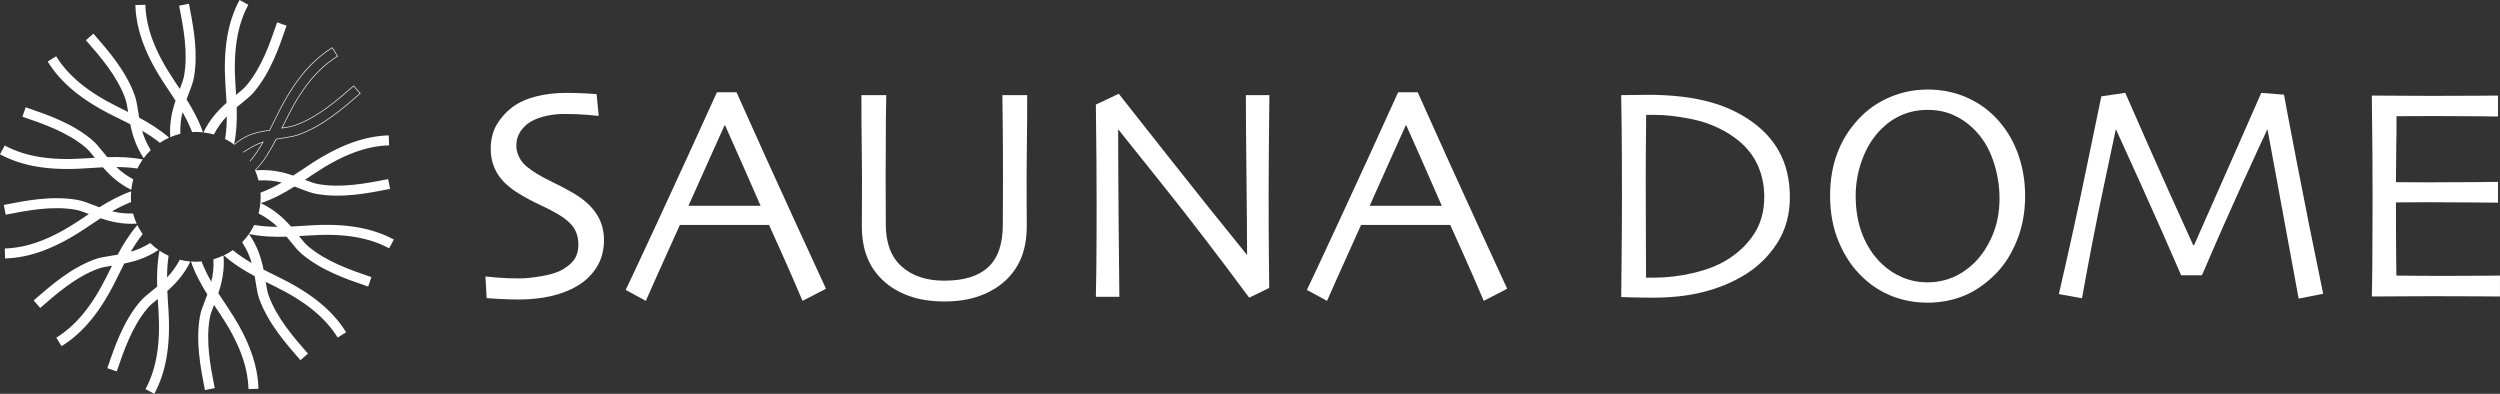
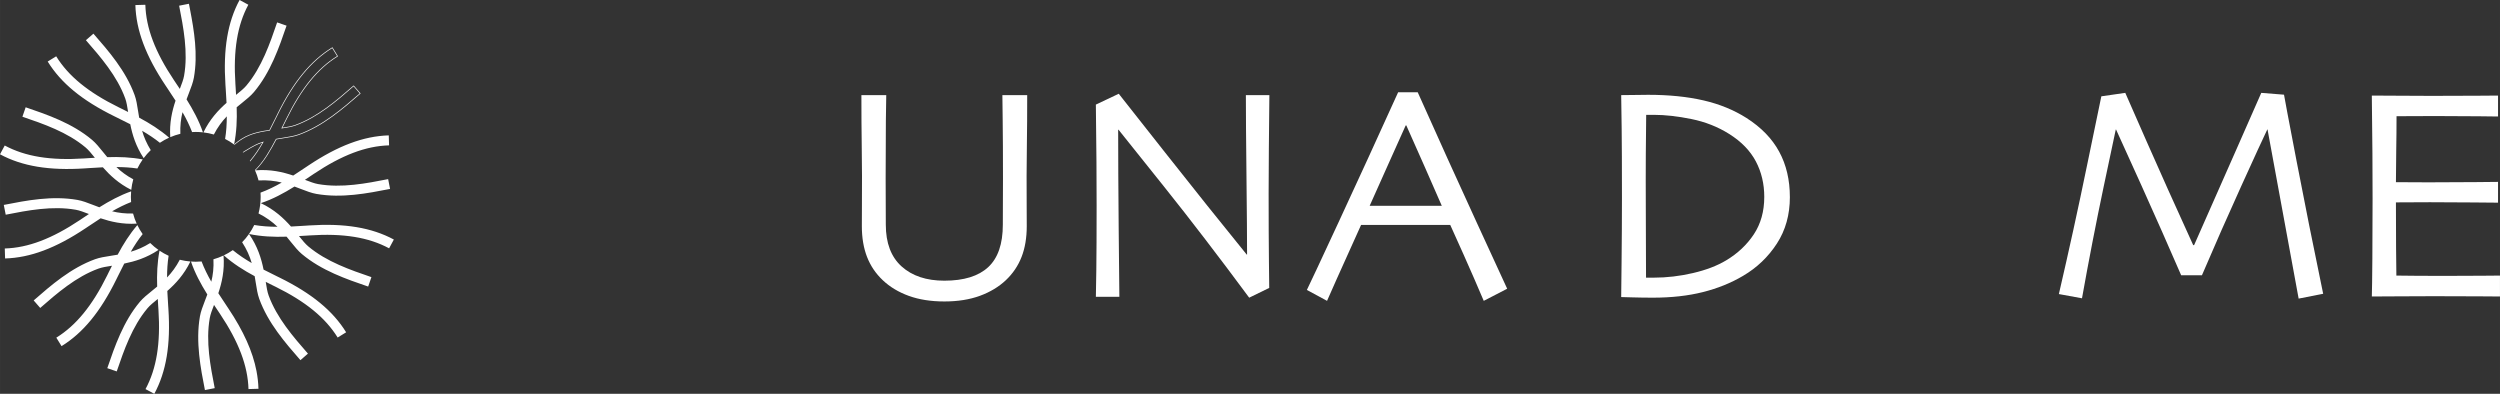
<svg xmlns="http://www.w3.org/2000/svg" id="b" width="790.12mm" height="124.47mm" viewBox="0 0 2239.71 352.83">
  <rect x="0" y="0" width="2239.71" height="352.83" fill="#333333" stroke="none" />
  <g id="c">
    <path d="m119.2,191.28c-6.87.2-13.13-.56-18.77-1.99,5.53-3.19,11.22-6.02,17.02-8.28-.13-1.54-.19-3.09-.19-4.66,0-1.66.07-3.3.21-4.92-9.98,3.5-19.49,8.68-28.47,14.29-1.86-.69-3.66-1.38-5.41-2.05-5.25-2.03-9.78-3.77-14.11-4.54-22.78-4.03-45.8.47-66.09,4.46l1.72,8.77c19.53-3.83,41.67-8.17,62.81-4.43,3.29.59,7.24,2.08,11.74,3.81-1.77,1.18-3.53,2.35-5.25,3.5l-2.73,1.84c-25.15,16.81-46.57,24.93-67.4,25.54l.27,8.94c22.58-.66,45.49-9.26,72.1-27.06l2.75-1.83c3.48-2.34,7.08-4.74,10.75-7.1,9.01,3.03,19.61,5.57,32.29,4.78-1.33-2.9-2.41-5.94-3.24-9.07Zm8.69-48.45c-10.41-1.98-21.19-2.4-31.8-2.03-1.27-1.53-2.5-3.04-3.68-4.51-3.54-4.38-6.6-8.16-9.96-10.99-17.72-14.89-39.9-22.49-59.46-29.19l-2.91,8.46c18.84,6.45,40.18,13.75,56.62,27.57,2.57,2.16,5.25,5.45,8.29,9.21-2.09.13-4.25.23-6.29.37l-3.32.22c-30.18,1.99-52.79-1.7-71.14-11.58l-4.24,7.87c19.89,10.71,44.03,14.73,75.98,12.63l3.33-.23c4.17-.28,8.49-.54,12.84-.75,6.26,7.1,14.14,14.56,25.45,20.21.34-3.23.95-6.38,1.81-9.43-6-3.22-11-6.98-15.16-11,6.37.01,12.7.38,18.83,1.3,1.39-2.85,3-5.56,4.81-8.13Zm6.68,74.89c-5.89,3.68-11.75,6.2-17.4,7.81,3.22-5.56,6.74-10.91,10.63-15.8-1.79-2.55-3.38-5.25-4.76-8.07-6.91,8.02-12.65,17.15-17.63,26.51-1.97.34-3.89.64-5.76.94-5.56.87-10.36,1.62-14.49,3.12-21.75,7.91-39.41,23.32-55,36.92l5.87,6.73c15-13.08,32-27.91,52.18-35.24,3.16-1.15,7.34-1.83,12.12-2.58-.93,1.88-1.93,3.81-2.83,5.65l-1.45,2.97c-13.38,27.13-27.87,44.87-45.6,55.82l4.69,7.6c19.23-11.87,34.78-30.76,48.92-59.47l1.47-2.98c1.85-3.76,3.78-7.64,5.78-11.52,9.4-1.9,19.97-5.05,30.66-12.22-2.64-1.85-5.11-3.93-7.4-6.19Zm16.94-94.38c-8.1-7.04-17.35-12.88-26.84-17.93-.34-1.96-.65-3.88-.94-5.75-.86-5.58-1.62-10.37-3.13-14.5-7.9-21.76-23.31-39.42-36.91-55.01l-6.73,5.87c13.08,15,27.91,32,35.23,52.19,1.16,3.14,1.84,7.33,2.58,12.13-1.9-.95-3.84-1.95-5.7-2.86l-2.91-1.43c-27.14-13.39-44.88-27.88-55.82-45.61l-7.61,4.69c11.87,19.23,30.76,34.78,59.48,48.93l2.92,1.44c3.78,1.85,7.67,3.79,11.57,5.79,1.87,9.33,4.98,19.79,12.02,30.4,1.91-2.57,4.03-4.98,6.34-7.2-3.65-5.87-6.15-11.7-7.75-17.33,5.61,3.26,11.01,6.82,15.94,10.76,2.61-1.75,5.37-3.28,8.26-4.58Zm19.05,110.94c-3.25-.27-6.43-.8-9.51-1.58-3.31,6.32-7.21,11.56-11.39,15.88.01-6.58.4-13.12,1.39-19.44-2.85-1.31-5.57-2.84-8.15-4.58-2.04,10.53-2.47,21.45-2.1,32.18-1.53,1.28-3.04,2.5-4.51,3.69-4.38,3.53-8.16,6.59-10.99,9.96-14.89,17.72-22.49,39.9-29.19,59.46l8.46,2.9c6.45-18.83,13.75-40.17,27.57-56.61,2.16-2.58,5.45-5.26,9.21-8.3.13,2.1.23,4.27.37,6.33l.22,3.28c1.99,30.18-1.69,52.79-11.58,71.14l7.87,4.24c10.72-19.89,14.73-44.03,12.63-75.98l-.22-3.28c-.28-4.19-.55-8.52-.76-12.89,7.3-6.44,14.98-14.59,20.68-26.4Zm-3.44-145.27c.68-1.86,1.38-3.67,2.05-5.42,2.03-5.25,3.77-9.78,4.54-14.11,3.68-20.85.21-41.91-3.45-60.9-.34-1.75-.67-3.49-1.01-5.2l-8.77,1.72c3.82,19.56,8.16,41.7,4.42,62.82-.58,3.29-2.07,7.25-3.81,11.74-1.16-1.74-2.32-3.48-3.46-5.18l-1.87-2.8c-16.81-25.14-24.93-46.55-25.55-67.4l-8.93.26c.66,22.57,9.25,45.51,27.05,72.11l1.88,2.81c2.32,3.46,4.71,7.06,7.05,10.73-3.06,9.11-5.61,19.86-4.73,32.71,2.9-1.25,5.92-2.27,9.04-3.02-.27-7.1.48-13.56,1.94-19.36,3.32,5.8,6.25,11.76,8.57,17.8,1.09-.07,2.2-.1,3.31-.1,2.17,0,4.31.12,6.41.35-3.51-10.38-8.87-20.25-14.68-29.56ZM248.27,20.08c-6.45,18.84-13.77,40.19-27.57,56.61-2.16,2.58-5.45,5.26-9.22,8.3-.13-2.1-.23-4.27-.37-6.32l-.21-3.28c-2-30.19,1.69-52.8,11.58-71.15l-7.87-4.24c-10.72,19.89-14.74,44.03-12.64,75.98l.22,3.28c.28,4.19.55,8.53.76,12.89-7.31,6.45-15,14.63-20.71,26.48,3.21.37,6.33,1,9.35,1.88,3.35-6.49,7.32-11.85,11.59-16.26-.01,6.86-.43,13.66-1.52,20.23,2.8,1.42,5.47,3.06,7.99,4.9,0,.01.03.02.05.04.01-.03.01-.07.02-.1,2.23-10.85,2.7-22.14,2.31-33.23,1.54-1.27,3.05-2.5,4.52-3.68,4.38-3.54,8.16-6.59,10.99-9.96,14.88-17.71,22.48-39.89,29.19-59.46l-8.46-2.91Zm-18.48,312.35c-3.4-17.59-11.63-35.83-25.29-56.25l-1.88-2.82c-2.32-3.45-4.69-7.02-7.03-10.67,3.14-9.35,5.75-20.46,4.66-33.78-2.89,1.37-5.91,2.51-9.04,3.38.37,7.38-.4,14.09-1.91,20.08-3.38-5.88-6.37-11.95-8.71-18.12-1.71.15-3.45.23-5.2.23-1.45,0-2.88-.05-4.3-.16,3.5,10.3,8.83,20.18,14.64,29.49-.69,1.87-1.38,3.68-2.06,5.43-2.03,5.25-3.77,9.79-4.54,14.12-4.03,22.8.67,46.81,4.46,66.09l8.77-1.72c-3.81-19.57-8.17-41.66-4.43-62.81.58-3.3,2.08-7.26,3.81-11.75,1.16,1.74,2.32,3.48,3.45,5.17l1.88,2.81c16.81,25.15,24.93,46.57,25.55,67.41l8.93-.27c-.15-5.25-.73-10.52-1.76-15.86Zm47.66-121.53c30.19-1.99,52.8,1.69,71.15,11.57l4.24-7.87c-19.9-10.71-44.04-14.73-75.98-12.63l-3.33.23c-4.17.28-8.5.54-12.84.75-6.55-7.42-14.87-15.23-27.01-20.96,10.59-3.51,20.67-8.95,30.15-14.87,1.86.68,3.66,1.37,5.41,2.05,5.25,2.02,9.78,3.77,14.12,4.54,22.78,4.03,45.79-.48,66.09-4.46l-1.72-8.78c-19.54,3.83-41.67,8.18-62.82,4.43-3.29-.58-7.24-2.08-11.74-3.81,1.77-1.17,3.53-2.35,5.25-3.5l2.73-1.83c25.16-16.82,46.57-24.94,67.41-25.54l-.27-8.94c-22.58.66-45.49,9.26-72.11,27.05l-2.74,1.83c-3.48,2.34-7.09,4.74-10.76,7.11-9.35-3.15-20.42-5.77-33.75-4.68-.1,0-.2.02-.31.02-.04.01-.07.02-.1.01-.02.01-.03.01-.04.01,1.29,2.89,2.36,5.9,3.16,9.02,7.65-.44,14.58.33,20.77,1.89-6.17,3.55-12.53,6.67-19.02,9.04.09,1.24.13,2.5.13,3.77,0,5.14-.67,10.12-1.92,14.87,6.81,3.43,12.41,7.53,16.98,11.95-7.05-.01-14.06-.45-20.8-1.61-2.76,5.74-6.45,10.96-10.86,15.46,4.1,6.32,6.86,12.59,8.59,18.64-6-3.48-11.74-7.3-16.94-11.58-2.54,1.77-5.22,3.34-8.04,4.7,8.28,7.37,17.83,13.42,27.63,18.64.34,1.96.65,3.89.95,5.75.88,5.58,1.63,10.36,3.12,14.5,7.9,21.76,23.32,39.42,36.92,55.01l6.73-5.87c-13.08-15-27.91-32-35.24-52.19-1.15-3.15-1.82-7.33-2.58-12.12,1.89.94,3.82,1.94,5.67,2.85l2.94,1.44c27.14,13.38,44.88,27.87,55.83,45.6l7.6-4.69c-11.87-19.23-30.77-34.78-59.47-48.93l-2.96-1.45c-3.76-1.85-7.66-3.78-11.54-5.78-1.97-9.77-5.28-20.79-13.05-31.91,10.97,2.3,22.42,2.79,33.66,2.4,1.28,1.53,2.5,3.05,3.69,4.52,3.54,4.38,6.58,8.16,9.95,10.98,17.72,14.9,39.91,22.5,59.47,29.2l2.9-8.46c-18.83-6.45-40.17-13.75-56.61-27.58-2.58-2.16-5.26-5.44-8.3-9.21,2.09-.13,4.25-.23,6.29-.36l3.32-.22Z" fill="#fff" />
    <path d="m235.59,127.03c-2.39.68-4.53,1.56-6.64,2.59,1.86-.75,3.71-1.41,5.53-1.96.39-.12.79-.25,1.19-.36-.44.76-.87,1.5-1.31,2.23-2.93,4.89-6.11,9.58-9.59,13.9-.12.14-.24.28-.35.43-.15.17-.3.35-.46.53h.01c.05.09.1.16.15.24,4.78-5.62,8.18-10.93,11.79-17.19l.35-.6-.67.19Zm0,0c-2.39.68-4.53,1.56-6.64,2.59,1.86-.75,3.71-1.41,5.53-1.96.39-.12.79-.25,1.19-.36-.44.76-.87,1.5-1.31,2.23-2.93,4.89-6.11,9.58-9.59,13.9-.12.14-.24.28-.35.43-.15.17-.3.35-.46.53h.01c.05.09.1.16.15.24,4.78-5.62,8.18-10.93,11.79-17.19l.35-.6-.67.19Zm0,0c-2.39.68-4.53,1.56-6.64,2.59,1.86-.75,3.71-1.41,5.53-1.96.39-.12.79-.25,1.19-.36-.44.76-.87,1.5-1.31,2.23-2.93,4.89-6.11,9.58-9.59,13.9-.12.14-.24.28-.35.43-.15.17-.3.35-.46.53h.01c.05.09.1.16.15.24,4.78-5.62,8.18-10.93,11.79-17.19l.35-.6-.67.19Zm0,0c-2.39.68-4.53,1.56-6.64,2.59,1.86-.75,3.71-1.41,5.53-1.96.39-.12.79-.25,1.19-.36-.44.76-.87,1.5-1.31,2.23-2.93,4.89-6.11,9.58-9.59,13.9-.12.14-.24.28-.35.43-.15.17-.3.35-.46.53h.01c.05.09.1.16.15.24,4.78-5.62,8.18-10.93,11.79-17.19l.35-.6-.67.19Zm0,0c-2.39.68-4.53,1.56-6.64,2.59,1.86-.75,3.71-1.41,5.53-1.96.39-.12.79-.25,1.19-.36-.44.76-.87,1.5-1.31,2.23-3.01,5.09-5.88,9.4-9.59,13.9-.12.14-.24.28-.35.43-.15.18-.29.36-.45.54.05.08.1.15.15.23,4.78-5.62,8.18-10.93,11.79-17.19l.35-.6-.67.19Zm0,0c-2.39.68-4.53,1.56-6.64,2.59,1.86-.75,3.71-1.41,5.53-1.96.39-.12.79-.25,1.19-.36-.44.76-.87,1.5-1.31,2.23-3.01,5.09-5.88,9.4-9.59,13.9-.12.14-.24.28-.35.43-.15.18-.29.36-.45.54.05.08.1.15.15.23,4.78-5.62,8.18-10.93,11.79-17.19l.35-.6-.67.19Zm0,0c-2.39.68-4.53,1.56-6.64,2.59,1.86-.75,3.71-1.41,5.53-1.96.39-.12.79-.25,1.19-.36-.44.76-.87,1.5-1.31,2.23-3.01,5.09-5.88,9.4-9.59,13.9-.12.14-.24.28-.35.43-.15.18-.29.36-.45.54.05.08.1.15.15.23,4.78-5.62,8.18-10.93,11.79-17.19l.35-.6-.67.19Zm0,0c-2.39.68-4.53,1.56-6.64,2.59,1.86-.75,3.71-1.41,5.53-1.96.39-.12.79-.25,1.19-.36-.44.76-.87,1.5-1.31,2.23-3.01,5.09-5.88,9.4-9.59,13.9-.12.14-.24.28-.35.43-.15.18-.29.36-.45.54.05.08.1.15.15.23,4.78-5.62,8.18-10.93,11.79-17.19l.35-.6-.67.19Zm0,0c-2.39.68-4.53,1.56-6.64,2.59,1.86-.75,3.71-1.41,5.53-1.96.39-.12.79-.25,1.19-.36-.44.76-.87,1.5-1.31,2.23-3.01,5.09-5.88,9.4-9.59,13.9-.12.14-.24.28-.35.43-.15.18-.29.36-.45.54.05.08.1.15.15.23,4.78-5.62,8.18-10.93,11.79-17.19l.35-.6-.67.19Zm0,0c-2.39.68-4.53,1.56-6.64,2.59,1.86-.75,3.71-1.41,5.53-1.96.39-.12.79-.25,1.19-.36-.44.76-.87,1.5-1.31,2.23-3.01,5.09-5.88,9.4-9.59,13.9-.12.14-.24.28-.35.43-.15.18-.29.36-.45.54.05.08.1.15.15.23,4.78-5.62,8.18-10.93,11.79-17.19l.35-.6-.67.19Zm0,0c-2.39.68-4.53,1.56-6.64,2.59,1.86-.75,3.71-1.41,5.53-1.96.39-.12.79-.25,1.19-.36-.44.76-.87,1.5-1.31,2.23-3.01,5.09-5.88,9.4-9.59,13.9-.12.14-.24.28-.35.43-.15.18-.29.36-.45.54.05.08.1.15.15.23,4.78-5.62,8.18-10.93,11.79-17.19l.35-.6-.67.19Zm81.43-50.26l-.23-.17-.21.18c-14.98,13.06-31.97,27.86-52.05,35.15-3.09,1.13-7.18,1.8-11.54,2.48.34-.67.68-1.35,1.03-2.03.53-1.04,1.05-2.08,1.55-3.1l1.47-2.99c13.35-27.09,27.8-44.79,45.5-55.72l.23-.15-4.98-8.08-.24.15c-19.29,11.9-34.86,30.84-49.03,59.6l-1.47,3c-2.1,4.26-3.96,7.98-5.7,11.36-14.88,2.04-22.64,5.19-31.63,12.87-.02.02-.05.04-.07.06,0,.01.03.02.05.04.06.04.12.08.18.13,0,0,.02,0,.03.02.06.05.13.1.2.15.63-.54,1.25-1.05,1.87-1.54,7.28-5.79,14.12-8.66,25.28-10.53,1.37-.24,2.8-.46,4.31-.66l.14-.02.07-.13c1.76-3.42,3.65-7.19,5.77-11.5l1.48-3.01c14.05-28.53,29.5-47.36,48.57-59.21l4.4,7.12c-17.68,11-32.13,28.74-45.46,55.8l-1.47,2.99c-.5,1.02-1.03,2.06-1.55,3.1-.43.84-.86,1.68-1.27,2.52l-.24.49.53-.09c4.59-.72,8.92-1.4,12.18-2.59,20.09-7.29,37.05-22.02,52.06-35.11l5.5,6.32c-15.52,13.54-33.12,28.83-54.7,36.67-4.14,1.5-8.92,2.24-14.45,3.11-1.87.29-3.79.6-5.76.94l-.13.02-.07.12c-2.87,5.41-5.57,10.34-8.49,14.88-1.79,2.78-3.67,5.41-5.72,7.91-1.43,1.75-2.95,3.43-4.59,5.05.02.05.04.09.06.14,0,.01.01.02.01.03l.04.09v.03s.24.15.24.15c.07-.07.13-.12.19-.2,8.4-8.38,14.11-19.07,18.69-27.69,1.92-.33,3.79-.63,5.61-.92,5.57-.86,10.37-1.62,14.56-3.13,21.78-7.91,39.48-23.35,55.1-36.96l.21-.19-6.06-6.95Zm-80.76,50.07l-.67.19c-2.39.68-4.53,1.56-6.64,2.59,1.86-.75,3.71-1.41,5.53-1.96.39-.12.79-.25,1.19-.36-.44.76-.87,1.5-1.31,2.23-3.01,5.09-5.88,9.4-9.59,13.9-.12.14-.24.28-.35.43-.15.18-.29.36-.45.54.05.08.1.15.15.23,4.78-5.62,8.18-10.93,11.79-17.19l.35-.6Zm-.67.19c-2.39.68-4.53,1.56-6.64,2.59,1.86-.75,3.71-1.41,5.53-1.96.39-.12.79-.25,1.19-.36-.44.76-.87,1.5-1.31,2.23-3.01,5.09-5.88,9.4-9.59,13.9-.12.14-.24.28-.35.43-.15.18-.29.36-.45.54.05.08.1.15.15.23,4.78-5.62,8.18-10.93,11.79-17.19l.35-.6-.67.19Zm0,0c-2.39.68-4.53,1.56-6.64,2.59,1.86-.75,3.71-1.41,5.53-1.96.39-.12.79-.25,1.19-.36-.44.76-.87,1.5-1.31,2.23-3.01,5.09-5.88,9.4-9.59,13.9-.12.14-.24.28-.35.43-.15.18-.29.36-.45.54.05.08.1.15.15.23,4.78-5.62,8.18-10.93,11.79-17.19l.35-.6-.67.19Zm0,0c-2.39.68-4.53,1.56-6.64,2.59,1.86-.75,3.71-1.41,5.53-1.96.39-.12.79-.25,1.19-.36-.44.76-.87,1.5-1.31,2.23-3.01,5.09-5.88,9.4-9.59,13.9-.12.14-.24.28-.35.43-.15.18-.29.36-.45.54.05.08.1.15.15.23,4.78-5.62,8.18-10.93,11.79-17.19l.35-.6-.67.19Zm0,0c-2.39.68-4.53,1.56-6.64,2.59,1.86-.75,3.71-1.41,5.53-1.96.39-.12.79-.25,1.19-.36-.44.76-.87,1.5-1.31,2.23-3.01,5.09-5.88,9.4-9.59,13.9-.12.14-.24.28-.35.43-.15.18-.29.36-.45.54.05.08.1.15.15.23,4.78-5.62,8.18-10.93,11.79-17.19l.35-.6-.67.19Zm0,0c-2.39.68-4.53,1.56-6.64,2.59,1.86-.75,3.71-1.41,5.53-1.96.39-.12.79-.25,1.19-.36-.44.76-.87,1.5-1.31,2.23-3.01,5.09-5.88,9.4-9.59,13.9-.12.14-.24.28-.35.43-.15.18-.29.36-.45.54.05.08.1.15.15.23,4.78-5.62,8.18-10.93,11.79-17.19l.35-.6-.67.19Zm0,0c-2.39.68-4.53,1.56-6.64,2.59,1.86-.75,3.71-1.41,5.53-1.96.39-.12.79-.25,1.19-.36-.44.76-.87,1.5-1.31,2.23-3.01,5.09-5.88,9.4-9.59,13.9-.12.14-.24.28-.35.43-.15.18-.29.36-.45.54.05.08.1.15.15.23,4.78-5.62,8.18-10.93,11.79-17.19l.35-.6-.67.19Zm0,0c-2.39.68-4.53,1.56-6.64,2.59,1.86-.75,3.71-1.41,5.53-1.96.39-.12.79-.25,1.19-.36-.44.76-.87,1.5-1.31,2.23-3.01,5.09-5.88,9.4-9.59,13.9-.12.14-.24.28-.35.43-.15.18-.29.36-.45.54.05.08.1.15.15.23,4.78-5.62,8.18-10.93,11.79-17.19l.35-.6-.67.19Zm0,0c-2.39.68-4.53,1.56-6.64,2.59,1.86-.75,3.71-1.41,5.53-1.96.39-.12.79-.25,1.19-.36-.44.76-.87,1.5-1.31,2.23-2.93,4.89-6.11,9.58-9.59,13.9-.12.14-.24.28-.35.43-.15.17-.3.35-.46.53h.01c.05.09.1.16.15.24,4.78-5.62,8.18-10.93,11.79-17.19l.35-.6-.67.19Zm0,0c-2.39.68-4.53,1.56-6.64,2.59,1.86-.75,3.71-1.41,5.53-1.96.39-.12.79-.25,1.19-.36-.44.76-.87,1.5-1.31,2.23-2.93,4.89-6.11,9.58-9.59,13.9-.12.14-.24.28-.35.43-.15.17-.3.35-.46.53h.01c.05.09.1.16.15.24,4.78-5.62,8.18-10.93,11.79-17.19l.35-.6-.67.19Zm0,0c-2.39.68-4.53,1.56-6.64,2.59,1.86-.75,3.71-1.41,5.53-1.96.39-.12.79-.25,1.19-.36-.44.76-.87,1.5-1.31,2.23-2.93,4.89-6.11,9.58-9.59,13.9-.12.14-.24.28-.35.43-.15.17-.3.35-.46.53h.01c.05.09.1.16.15.24,4.78-5.62,8.18-10.93,11.79-17.19l.35-.6-.67.19Zm0,0c-2.39.68-4.53,1.56-6.64,2.59,1.86-.75,3.71-1.41,5.53-1.96.39-.12.79-.25,1.19-.36-.44.76-.87,1.5-1.31,2.23-2.93,4.89-6.11,9.58-9.59,13.9-.12.14-.24.28-.35.43-.15.17-.3.35-.46.53h.01c.05.09.1.16.15.24,4.78-5.62,8.18-10.93,11.79-17.19l.35-.6-.67.19Zm0,0c-2.39.68-4.53,1.56-6.64,2.59l-.06.03c-2.69,1.32-5.31,2.91-8.29,4.71-.99.6-2.03,1.23-3.12,1.89.07.06.13.13.19.2.07.07.13.14.19.21,1.06-.63,2.07-1.24,3.03-1.82,5.07-3.07,9.12-5.52,14.18-7.07-3.45,5.92-6.72,11.01-11.27,16.37.05.08.11.17.16.25h.01c.05.09.1.16.15.24,4.78-5.62,8.18-10.93,11.79-17.19l.35-.6-.67.19Z" fill="#fff" />
-     <path d="m541.1,215.02c0,9.27-2.18,17.38-6.55,24.35-4.37,6.97-10.25,12.62-17.63,16.93-6.75,3.96-14.5,6.95-23.24,8.97-8.74,2.02-18.42,3.04-29.05,3.04-5.76,0-11.73-.18-17.9-.54-6.17-.36-9.75-.59-10.74-.67l-1.08-19.43c1.26.18,4.77.52,10.52,1.01,5.76.5,12.55.74,20.37.74,4.77,0,10.93-.63,18.48-1.89,7.56-1.26,13.36-2.88,17.41-4.86,5.31-2.61,9.38-5.76,12.21-9.44,2.83-3.69,4.25-8.37,4.25-14.03,0-6.03-1.42-11.13-4.25-15.31-2.83-4.18-7.53-8.21-14.1-12.08-4.23-2.52-9.71-5.35-16.46-8.5-6.75-3.15-12.82-6.39-18.22-9.71-9.17-5.58-15.72-11.67-19.63-18.28-3.91-6.61-5.87-13.97-5.87-22.06s1.78-15.45,5.34-21.52c3.56-6.07,8.18-11.27,13.85-15.58,5.76-4.32,12.81-7.56,21.14-9.71,8.33-2.16,17.59-3.24,27.77-3.24,5.58,0,11.24.16,16.96.47,5.72.32,8.99.52,9.8.61l1.89,19.56c-.81-.09-4.09-.4-9.85-.94-5.76-.54-12.86-.81-21.32-.81-5.04,0-10.23.56-15.58,1.69-5.35,1.13-10.05,2.86-14.1,5.19-3.6,2.07-6.66,4.95-9.18,8.64-2.52,3.69-3.78,8.01-3.78,12.95,0,4.41,1.33,8.66,3.98,12.75,2.65,4.09,7.62,8.3,14.91,12.62,3.69,2.25,8.57,4.84,14.64,7.76,6.07,2.92,12.03,6.1,17.88,9.51,8.99,5.31,15.76,11.4,20.31,18.28,4.54,6.88,6.81,14.73,6.81,23.54Z" fill="#fff" />
-     <path d="m739.98,258.67l-21,10.86c-.37-.99-3.25-7.69-8.64-20.1-5.39-12.41-12.51-28.38-21.36-47.9h-79.89c-9.48,20.96-16.8,37.2-21.95,48.71-5.15,11.52-7.99,17.95-8.54,19.29l-18.07-9.78c2.34-4.68,11.99-25.29,28.94-61.84,16.95-36.55,34.56-74.97,52.82-115.25h17.54c17.99,40.28,35.67,79.31,53.03,117.07,17.36,37.76,26.4,57.41,27.12,58.94Zm-58.63-74.41c-4.77-10.98-9.8-22.46-15.09-34.43-5.3-11.97-10.86-24.48-16.68-37.54l-.54.12c-4.53,9.89-9.98,22.04-16.37,36.47-6.39,14.42-11.67,26.22-15.84,35.39l-.06.13h64.64l-.05-.13Z" fill="#fff" />
    <path d="m920.25,85.22c0,17.27-.09,31.55-.27,42.84-.18,11.29-.27,21.12-.27,29.48,0,10.25.02,19,.07,26.24.04,7.24.07,13.52.07,18.82,0,10.44-1.55,19.63-4.65,27.59-3.1,7.96-7.8,14.91-14.1,20.85-6.3,5.94-14.03,10.59-23.21,13.97-9.18,3.37-19.79,5.06-31.84,5.06s-22.67-1.67-31.84-4.99c-9.18-3.33-16.96-8-23.34-14.03-6.3-5.94-11-12.89-14.1-20.85-3.1-7.96-4.66-17.16-4.66-27.59,0-5.31.02-11.58.07-18.82.04-7.24.07-15.99.07-26.24,0-8.37-.09-18.19-.27-29.48-.18-11.29-.27-25.57-.27-42.84h22.26c-.09,2.25-.2,9.92-.34,23.01s-.2,30.29-.2,51.61c0,6.48.02,13.18.07,20.1.04,6.93.07,14.03.07,21.32,0,16.46,4.72,28.94,14.17,37.44s22.22,12.75,38.32,12.75c17.45,0,30.54-4.05,39.26-12.14,8.72-8.1,13.09-20.78,13.09-38.05,0-7.29.02-14.39.07-21.32.04-6.93.07-13.63.07-20.1,0-21.32-.09-38.77-.27-52.35-.18-13.58-.27-21-.27-22.26h22.26Z" fill="#fff" />
    <path d="m1137.21,85.22c-.18,14.12-.34,30.27-.47,48.44-.13,18.17-.2,31.26-.2,39.26,0,25.55.09,45.85.27,60.92.18,15.07.27,23.1.27,24.08l-17.95,8.77c-27.17-36.69-52.55-69.81-76.17-99.36s-37.26-46.61-40.95-51.2l-.27.14c0,24.1.16,53.72.47,88.83.31,35.12.52,55.38.61,60.77h-21.05c.09-2.25.22-10.25.4-24.02.18-13.76.27-32.92.27-57.48,0-9.8-.05-22.82-.14-39.06-.09-16.24-.27-33.44-.54-51.61l20.51-9.71c1.62,2.07,15.4,19.55,41.36,52.45,25.95,32.9,50.4,63.46,73.33,91.69l.27-.13c0-13.84-.18-37.15-.54-69.91-.36-32.76-.54-57.06-.54-72.88h21.05Z" fill="#fff" />
    <path d="m1350.26,258.67l-21,10.86c-.37-.99-3.25-7.69-8.64-20.1-5.39-12.41-12.51-28.38-21.36-47.9h-79.89c-9.49,20.96-16.8,37.2-21.95,48.71-5.15,11.52-8,17.95-8.54,19.29l-18.07-9.78c2.34-4.68,11.99-25.29,28.94-61.84,16.96-36.55,34.56-74.97,52.82-115.25h17.54c17.99,40.28,35.67,79.31,53.03,117.07,17.36,37.76,26.4,57.41,27.12,58.94Zm-58.63-74.41c-4.77-10.98-9.8-22.46-15.09-34.43-5.3-11.97-10.86-24.48-16.68-37.54l-.54.12c-4.53,9.89-9.99,22.04-16.37,36.47-6.39,14.42-11.67,26.22-15.84,35.39l-.06.13h64.64l-.05-.13Z" fill="#fff" />
    <path d="m1603.52,176.56c0,15.83-3.89,29.73-11.66,41.69-7.78,11.96-17.86,21.59-30.26,28.87-10.79,6.39-22.8,11.25-36.06,14.57-13.26,3.33-28.15,4.99-44.69,4.99-6.29,0-12.45-.09-18.47-.27-6.02-.18-9.35-.27-9.98-.27,0-.45.11-10.82.34-31.1.22-20.28.34-39.51.34-57.68,0-9.62-.02-21.99-.07-37.1-.05-15.11-.25-33.46-.61-55.05.9,0,5.01-.04,12.33-.13,7.32-.09,11.26-.14,11.8-.14,18.6,0,35.12,1.67,49.54,4.99,14.42,3.33,27.3,8.59,38.62,15.79,13.12,8.37,22.87,18.42,29.25,30.16,6.38,11.74,9.57,25.3,9.57,40.68Zm-22.94-.13c0-11.69-2.52-22.31-7.55-31.84-5.03-9.53-12.98-17.72-23.85-24.56-10.15-6.39-21.41-10.84-33.76-13.36-12.35-2.52-23.56-3.78-33.62-3.78h-7.01c-.18,14.21-.29,26-.34,35.35-.05,9.36-.07,16.82-.07,22.4,0,3.96.02,13.2.07,27.73.04,14.53.11,34.66.2,60.38h6.87c11.68,0,23.4-1.37,35.17-4.12,11.77-2.74,21.7-6.54,29.78-11.4,10.24-6.12,18.48-13.87,24.73-23.28,6.24-9.4,9.37-20.58,9.37-33.53Z" fill="#fff" />
-     <path d="m1814.28,175.62c0,14.57-2.5,27.95-7.48,40.14-4.99,12.19-11.48,22.24-19.48,30.16-8.9,8.82-18.34,15.23-28.31,19.23-9.98,4-20.67,6-32.09,6s-21.66-1.91-31.55-5.73-18.78-9.51-26.69-17.07c-8.72-8.18-15.75-18.51-21.1-30.97-5.35-12.46-8.02-26.47-8.02-42.03,0-13.85,2.11-26.47,6.34-37.85,4.22-11.38,10.56-21.61,19.01-30.7,7.82-8.45,17.12-15,27.91-19.63,10.79-4.63,22.16-6.95,34.11-6.95s23.37,2.18,33.7,6.54c10.34,4.36,19.28,10.41,26.83,18.15,8.81,9,15.48,19.59,20.02,31.78,4.54,12.19,6.81,25.16,6.81,38.93Zm-22.94,2.16c0-11.69-1.96-23.18-5.88-34.47-3.92-11.29-9.88-20.76-17.9-28.4-5.4-5.22-11.46-9.26-18.17-12.14-6.71-2.88-14.21-4.32-22.49-4.32s-15.65,1.46-22.62,4.38c-6.98,2.92-13.3,7.22-18.98,12.89-7.2,7.2-12.81,16.1-16.81,26.72-4.01,10.62-6.01,21.68-6.01,33.19,0,12.95,2.05,24.56,6.15,34.81,4.1,10.25,9.88,18.94,17.36,26.04,5.13,4.95,11.21,8.93,18.23,11.94,7.02,3.01,14.54,4.52,22.56,4.52s15.51-1.46,22.49-4.39c6.98-2.92,13.3-7.13,18.98-12.62,6.75-6.48,12.29-14.73,16.61-24.76,4.32-10.03,6.48-21.16,6.48-33.39Z" fill="#fff" />
    <path d="m2081.3,263.19l-21.98,4.32-27.85-151.42-.18-.21c-3.51,7.29-11.3,24.22-23.36,50.77s-23.81,53.2-35.24,79.94h-18.62c-10.71-24.74-22.54-51.49-35.5-80.24-12.96-28.75-20.56-45.51-22.81-50.28h-.27c-.54,2.33-4.19,19.54-10.94,51.62s-13.2,65.26-19.32,99.54l-20.72-3.78c8.99-38.77,17.41-77.18,25.23-115.23,7.83-38.05,12.1-58.69,12.82-61.93l21.45-3.1c.9,2.07,7.26,16.55,19.09,43.45,11.83,26.9,25.75,57.88,41.76,92.97h.81c12.23-27.53,25.18-56.85,38.86-87.97,13.67-31.12,20.78-47.27,21.32-48.44l20.37,1.62c.27,1.98,4,21.7,11.2,59.17,7.2,37.47,15.16,77.2,23.88,119.21Z" fill="#fff" />
    <path d="m2239.71,265.62c-.81,0-6.79-.04-17.95-.13-11.15-.09-24.96-.13-41.42-.13-11.42,0-21.88.05-31.37.13-9.49.09-17.52.13-24.08.13.18-5.22.34-16.51.47-33.87.13-17.36.2-35.3.2-53.84,0-10.16-.05-23.61-.14-40.34-.09-16.73-.27-34.05-.54-51.95,6.39,0,14.37.05,23.95.13,9.58.09,19.45.14,29.62.14,17.18,0,31.17-.04,41.96-.14,10.79-.09,16.64-.13,17.54-.13v18.75c-.9,0-6.54-.07-16.93-.2-10.39-.14-23.32-.2-38.79-.2-6.75,0-13.36.02-19.83.07-6.48.05-11.6.07-15.38.07,0,10.17-.09,20.31-.27,30.43-.18,10.12-.27,19.68-.27,28.67,4.05,0,8.84.02,14.37.07,5.53.05,10.46.07,14.77.07,15.83,0,29.98-.07,42.43-.2,12.46-.13,19.09-.2,19.9-.2v18.62c-.72,0-8.14-.07-22.26-.2-14.12-.13-27.03-.2-38.72-.2-4.32,0-9.47.02-15.45.07-5.98.05-11,.07-15.04.07,0,17,.04,30.49.13,40.48.09,9.98.18,18.35.27,25.1,5.31.09,11.74.16,19.29.2,7.56.05,15.7.07,24.42.07,13.4,0,24.67-.04,33.8-.14,9.13-.09,14.24-.13,15.31-.13v18.75Z" fill="#fff" />
  </g>
</svg>